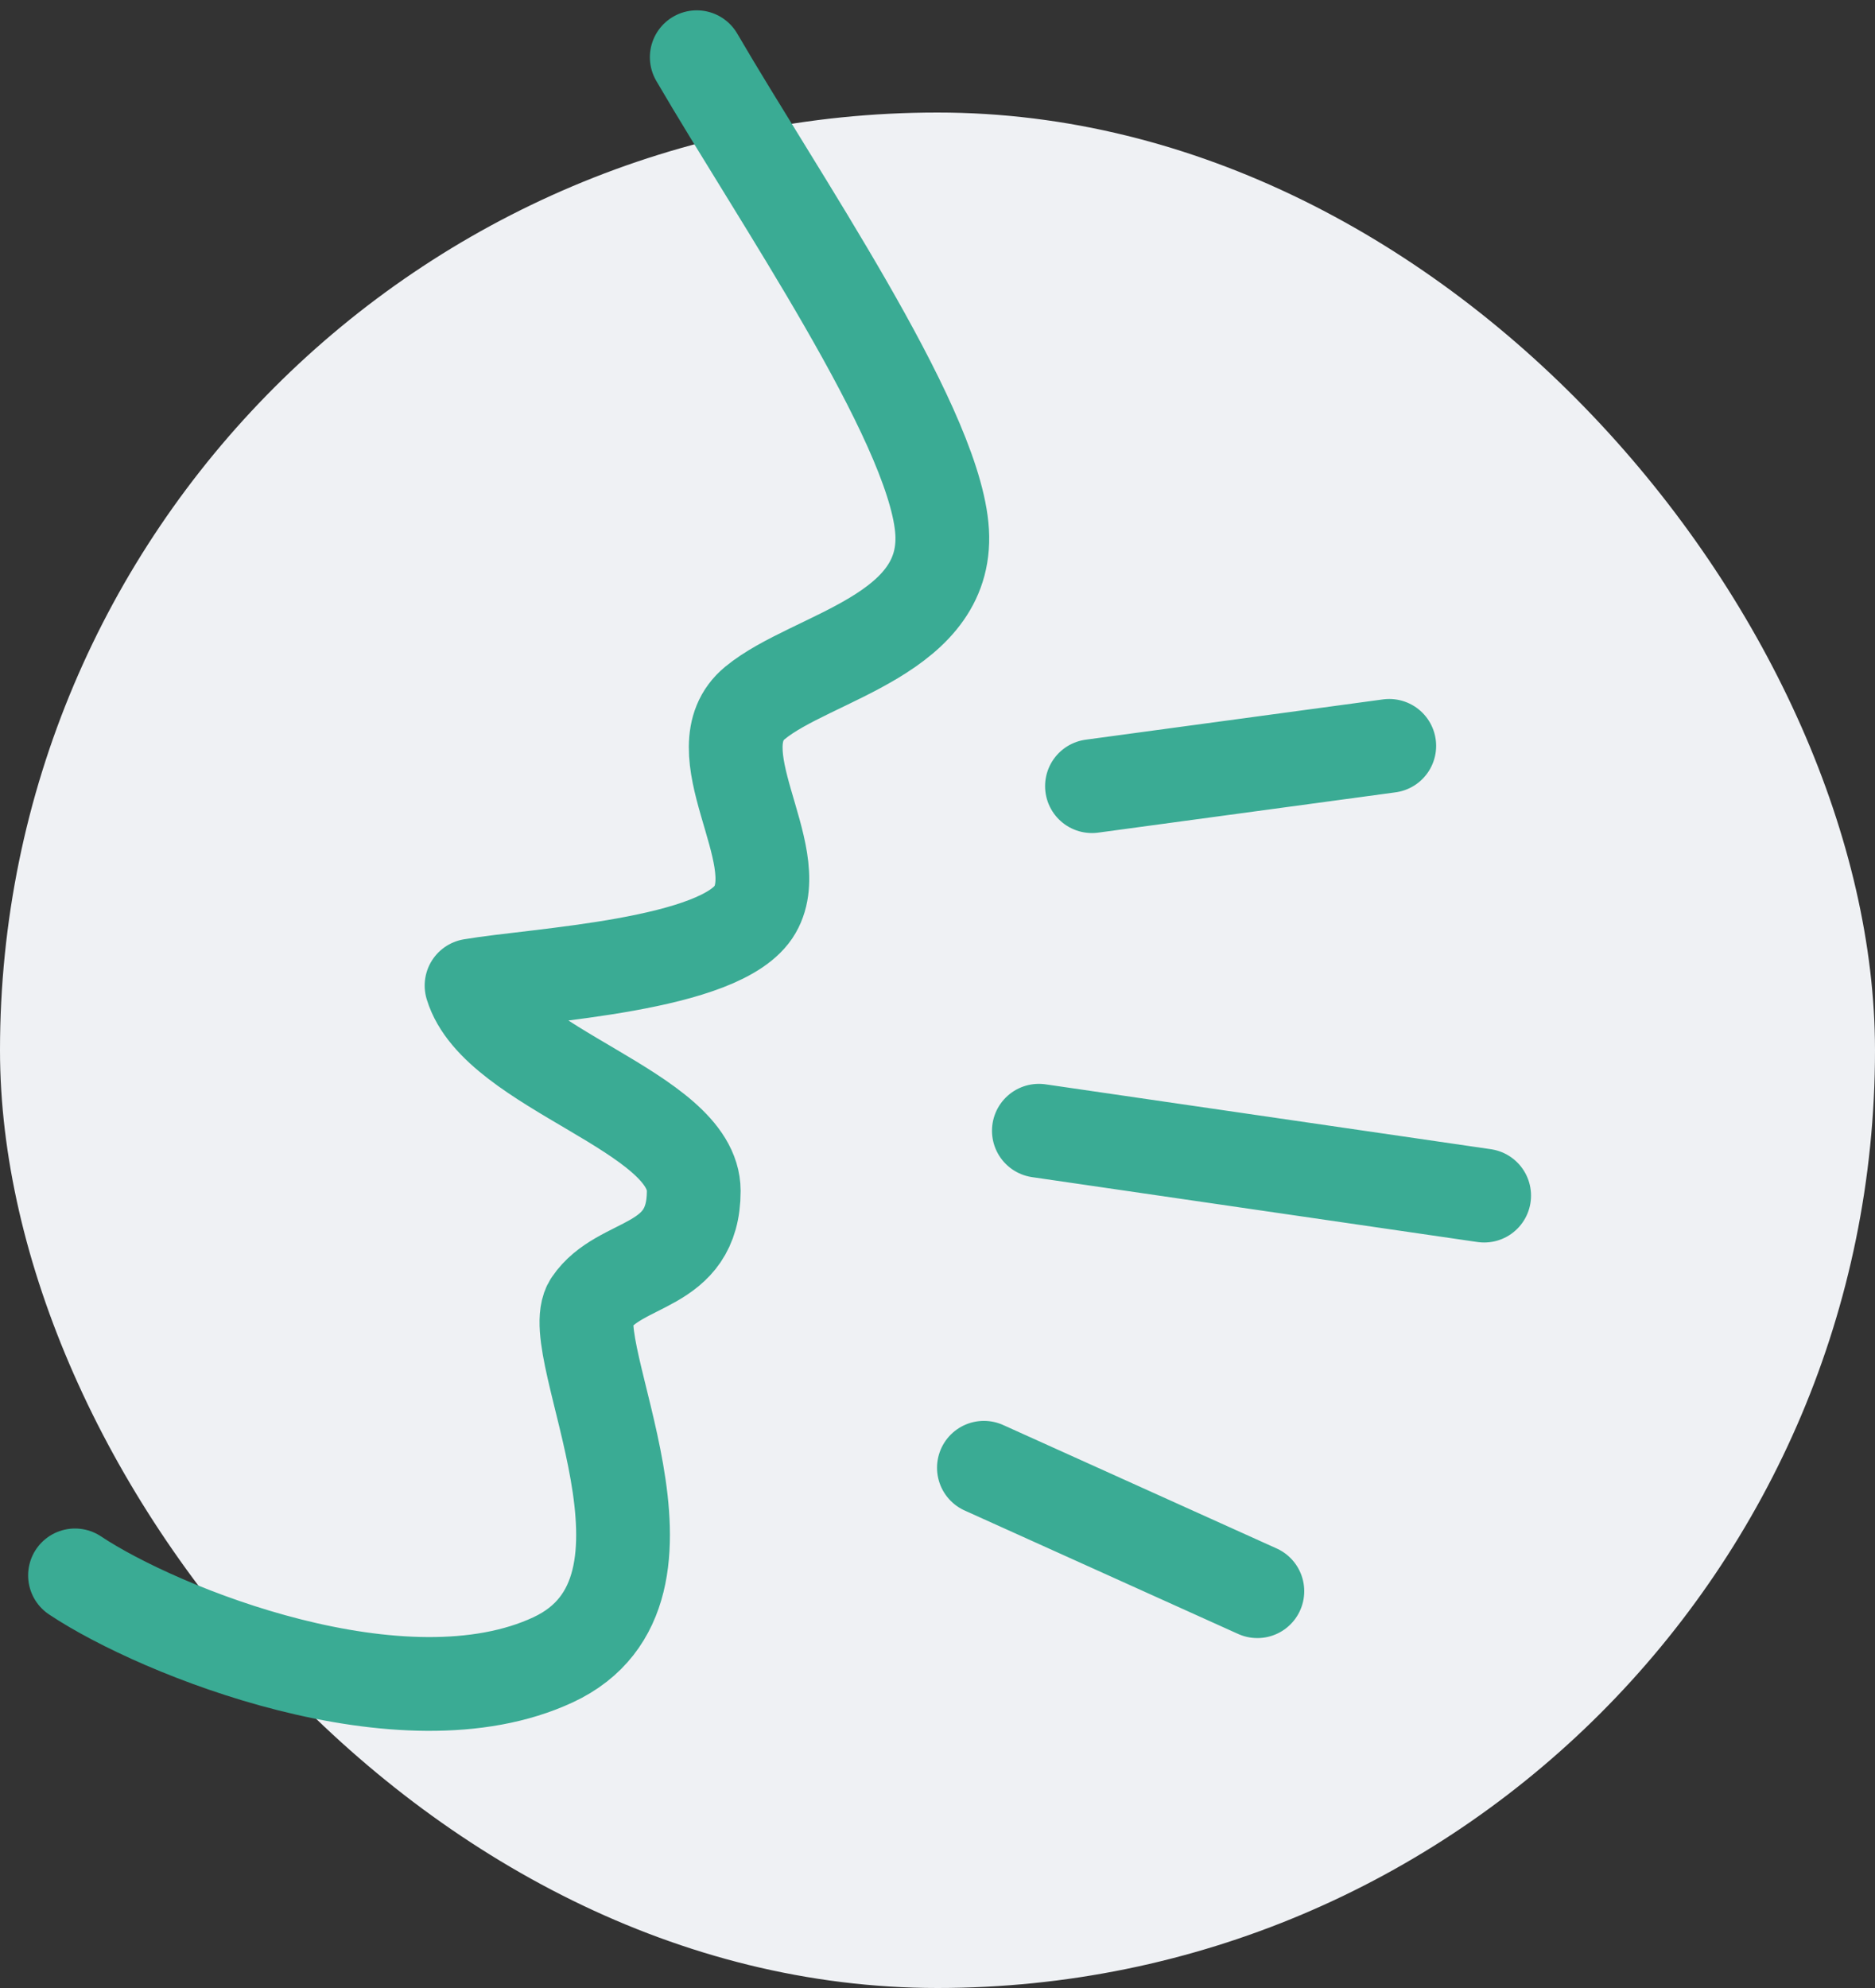
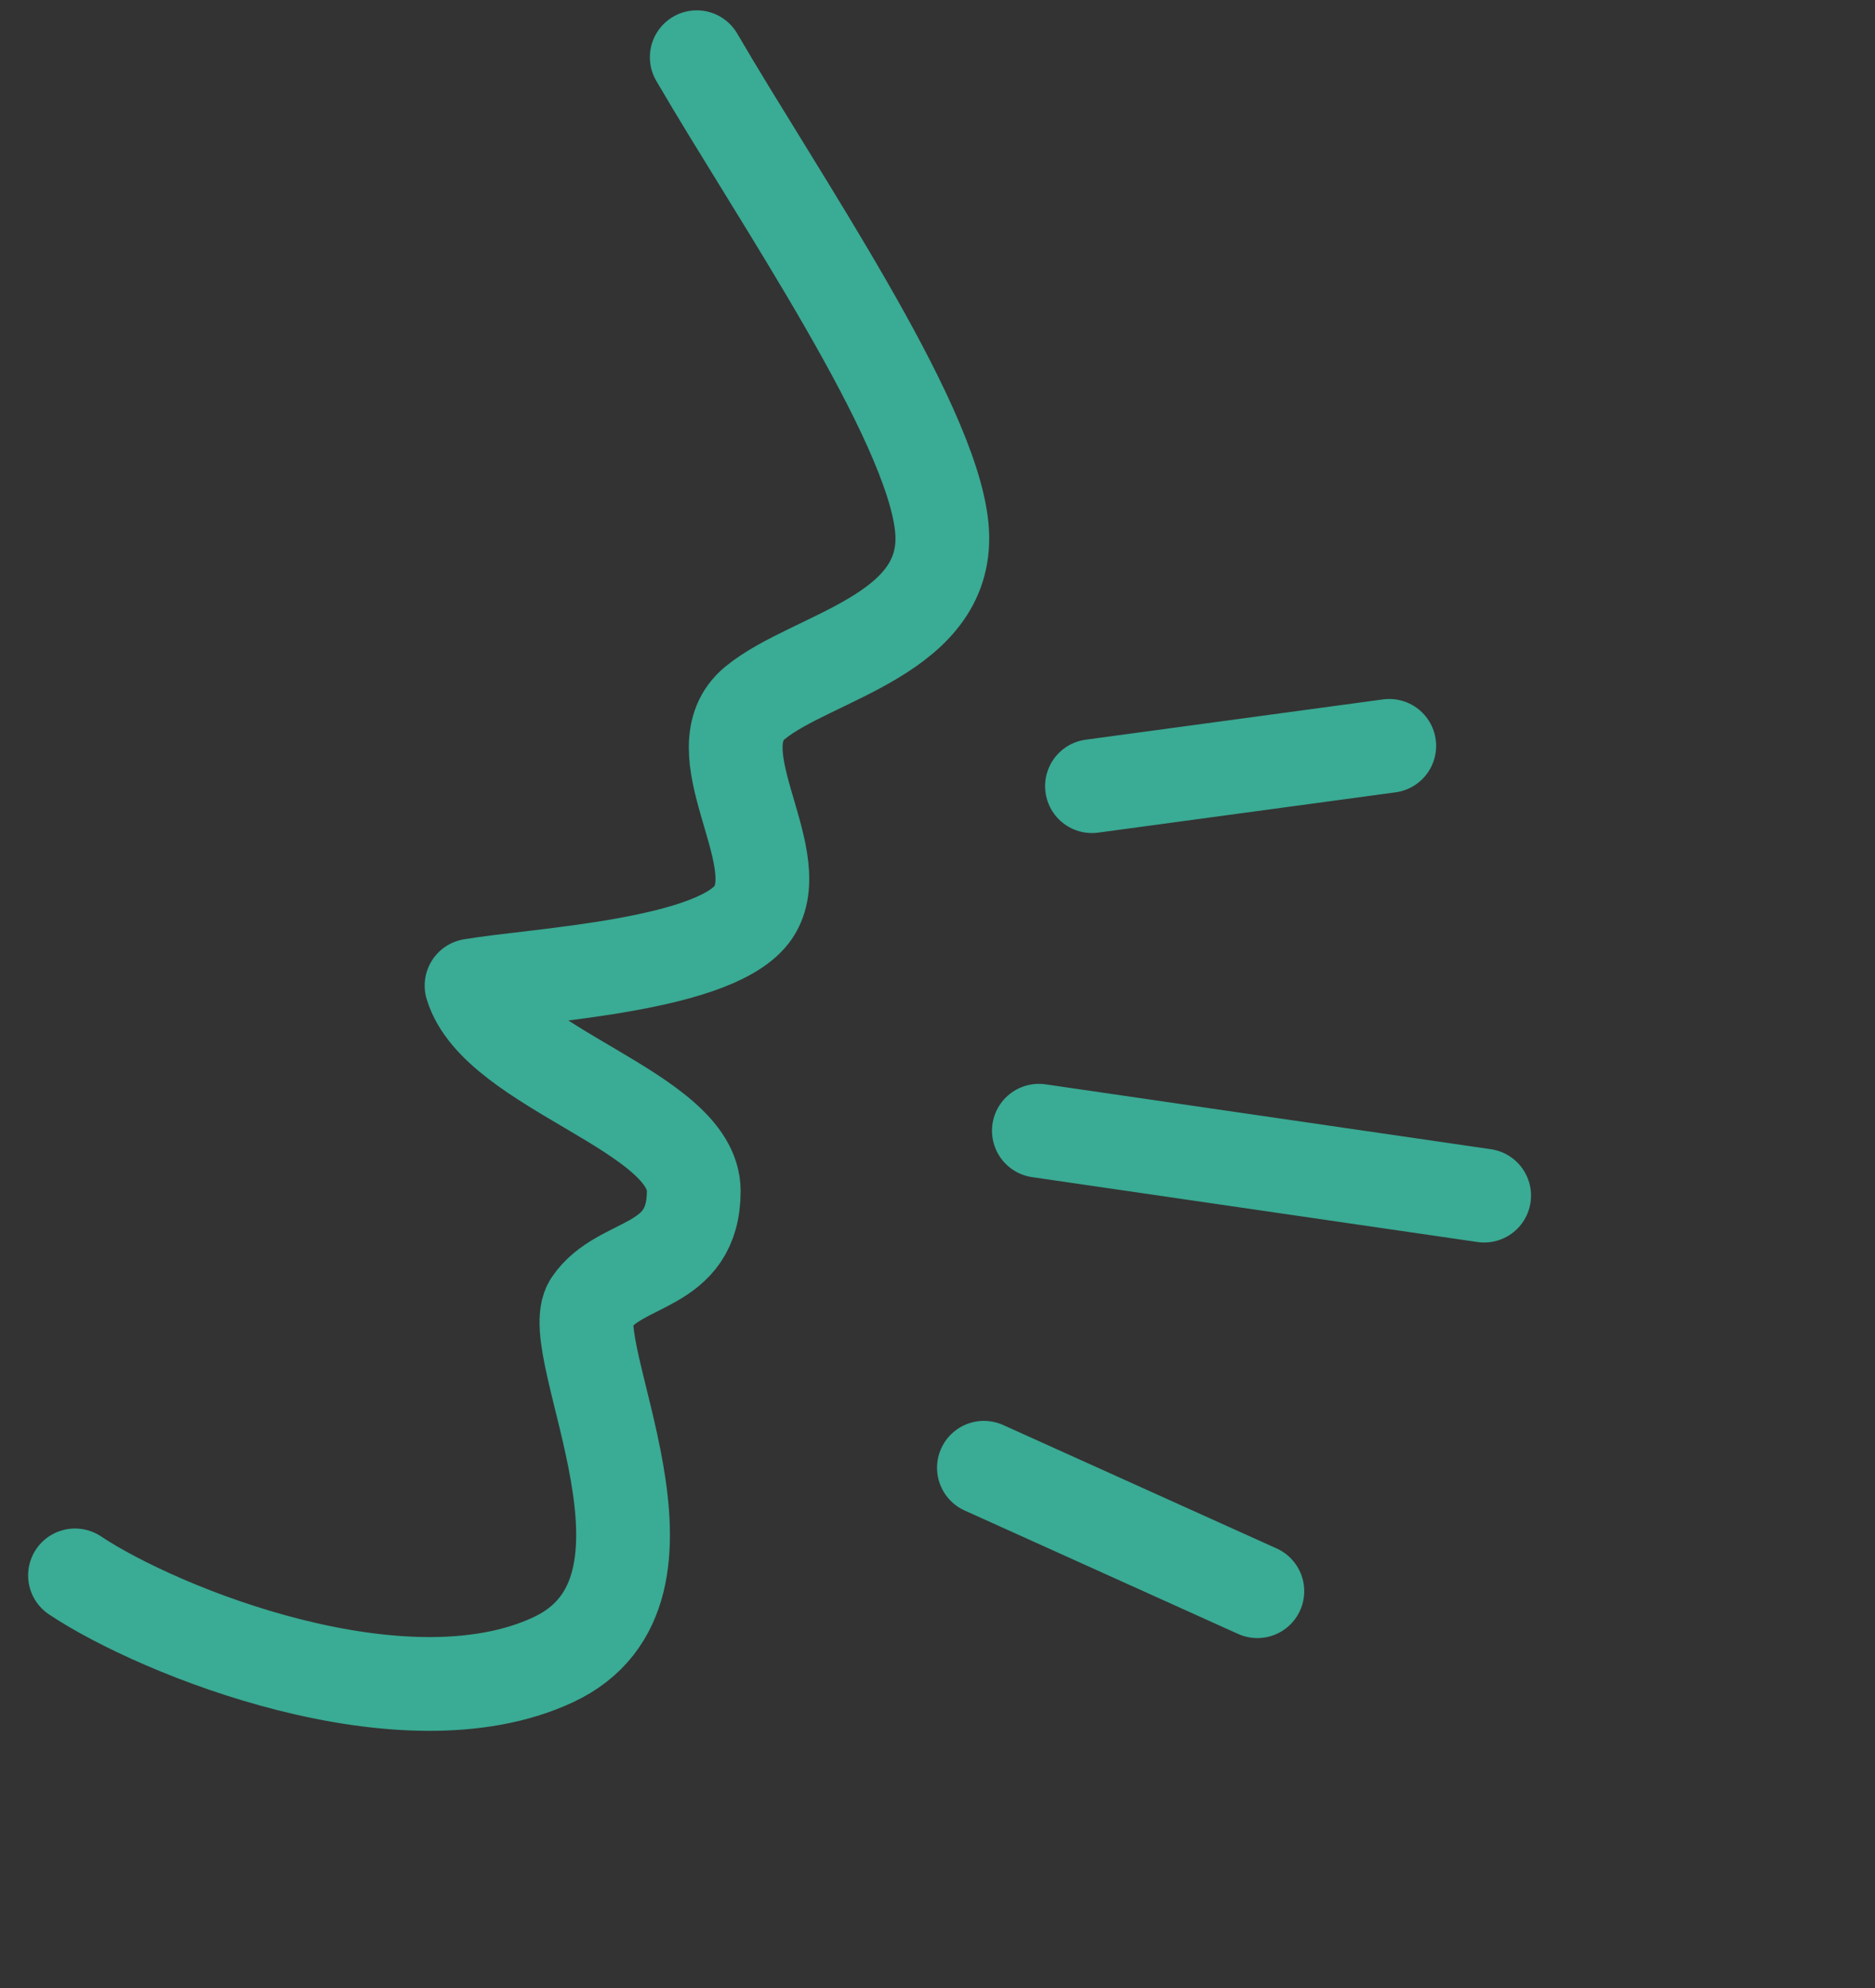
<svg xmlns="http://www.w3.org/2000/svg" width="100" height="106" viewBox="0 0 100 106" fill="none">
  <rect x="0" y="0" width="100" height="106" fill="#333333" stroke="none" />
-   <rect y="6" width="100" height="100" rx="50" fill="#EFF1F4" />
  <path d="M37.16 3.051C41.5 10.5 49.645 22.321 50.226 28.094C50.807 33.867 43.288 34.988 40.268 37.479C37.248 39.97 42 45.5 40.268 48.5C38.536 51.5 28.603 51.961 25.149 52.551C26.5 57 37 59.254 37 63.5C37 67.746 33.081 67.154 31.5 69.5C29.919 71.846 37.484 84.78 29.5 88.5C21.516 92.22 8.5 87 4 84M79.155 63.75L55.406 60.291M74.094 39.77L58.238 41.918M67.059 84.842L52.475 78.261" stroke="#3AAB94" stroke-width="5" stroke-linecap="round" stroke-linejoin="round" />
</svg>